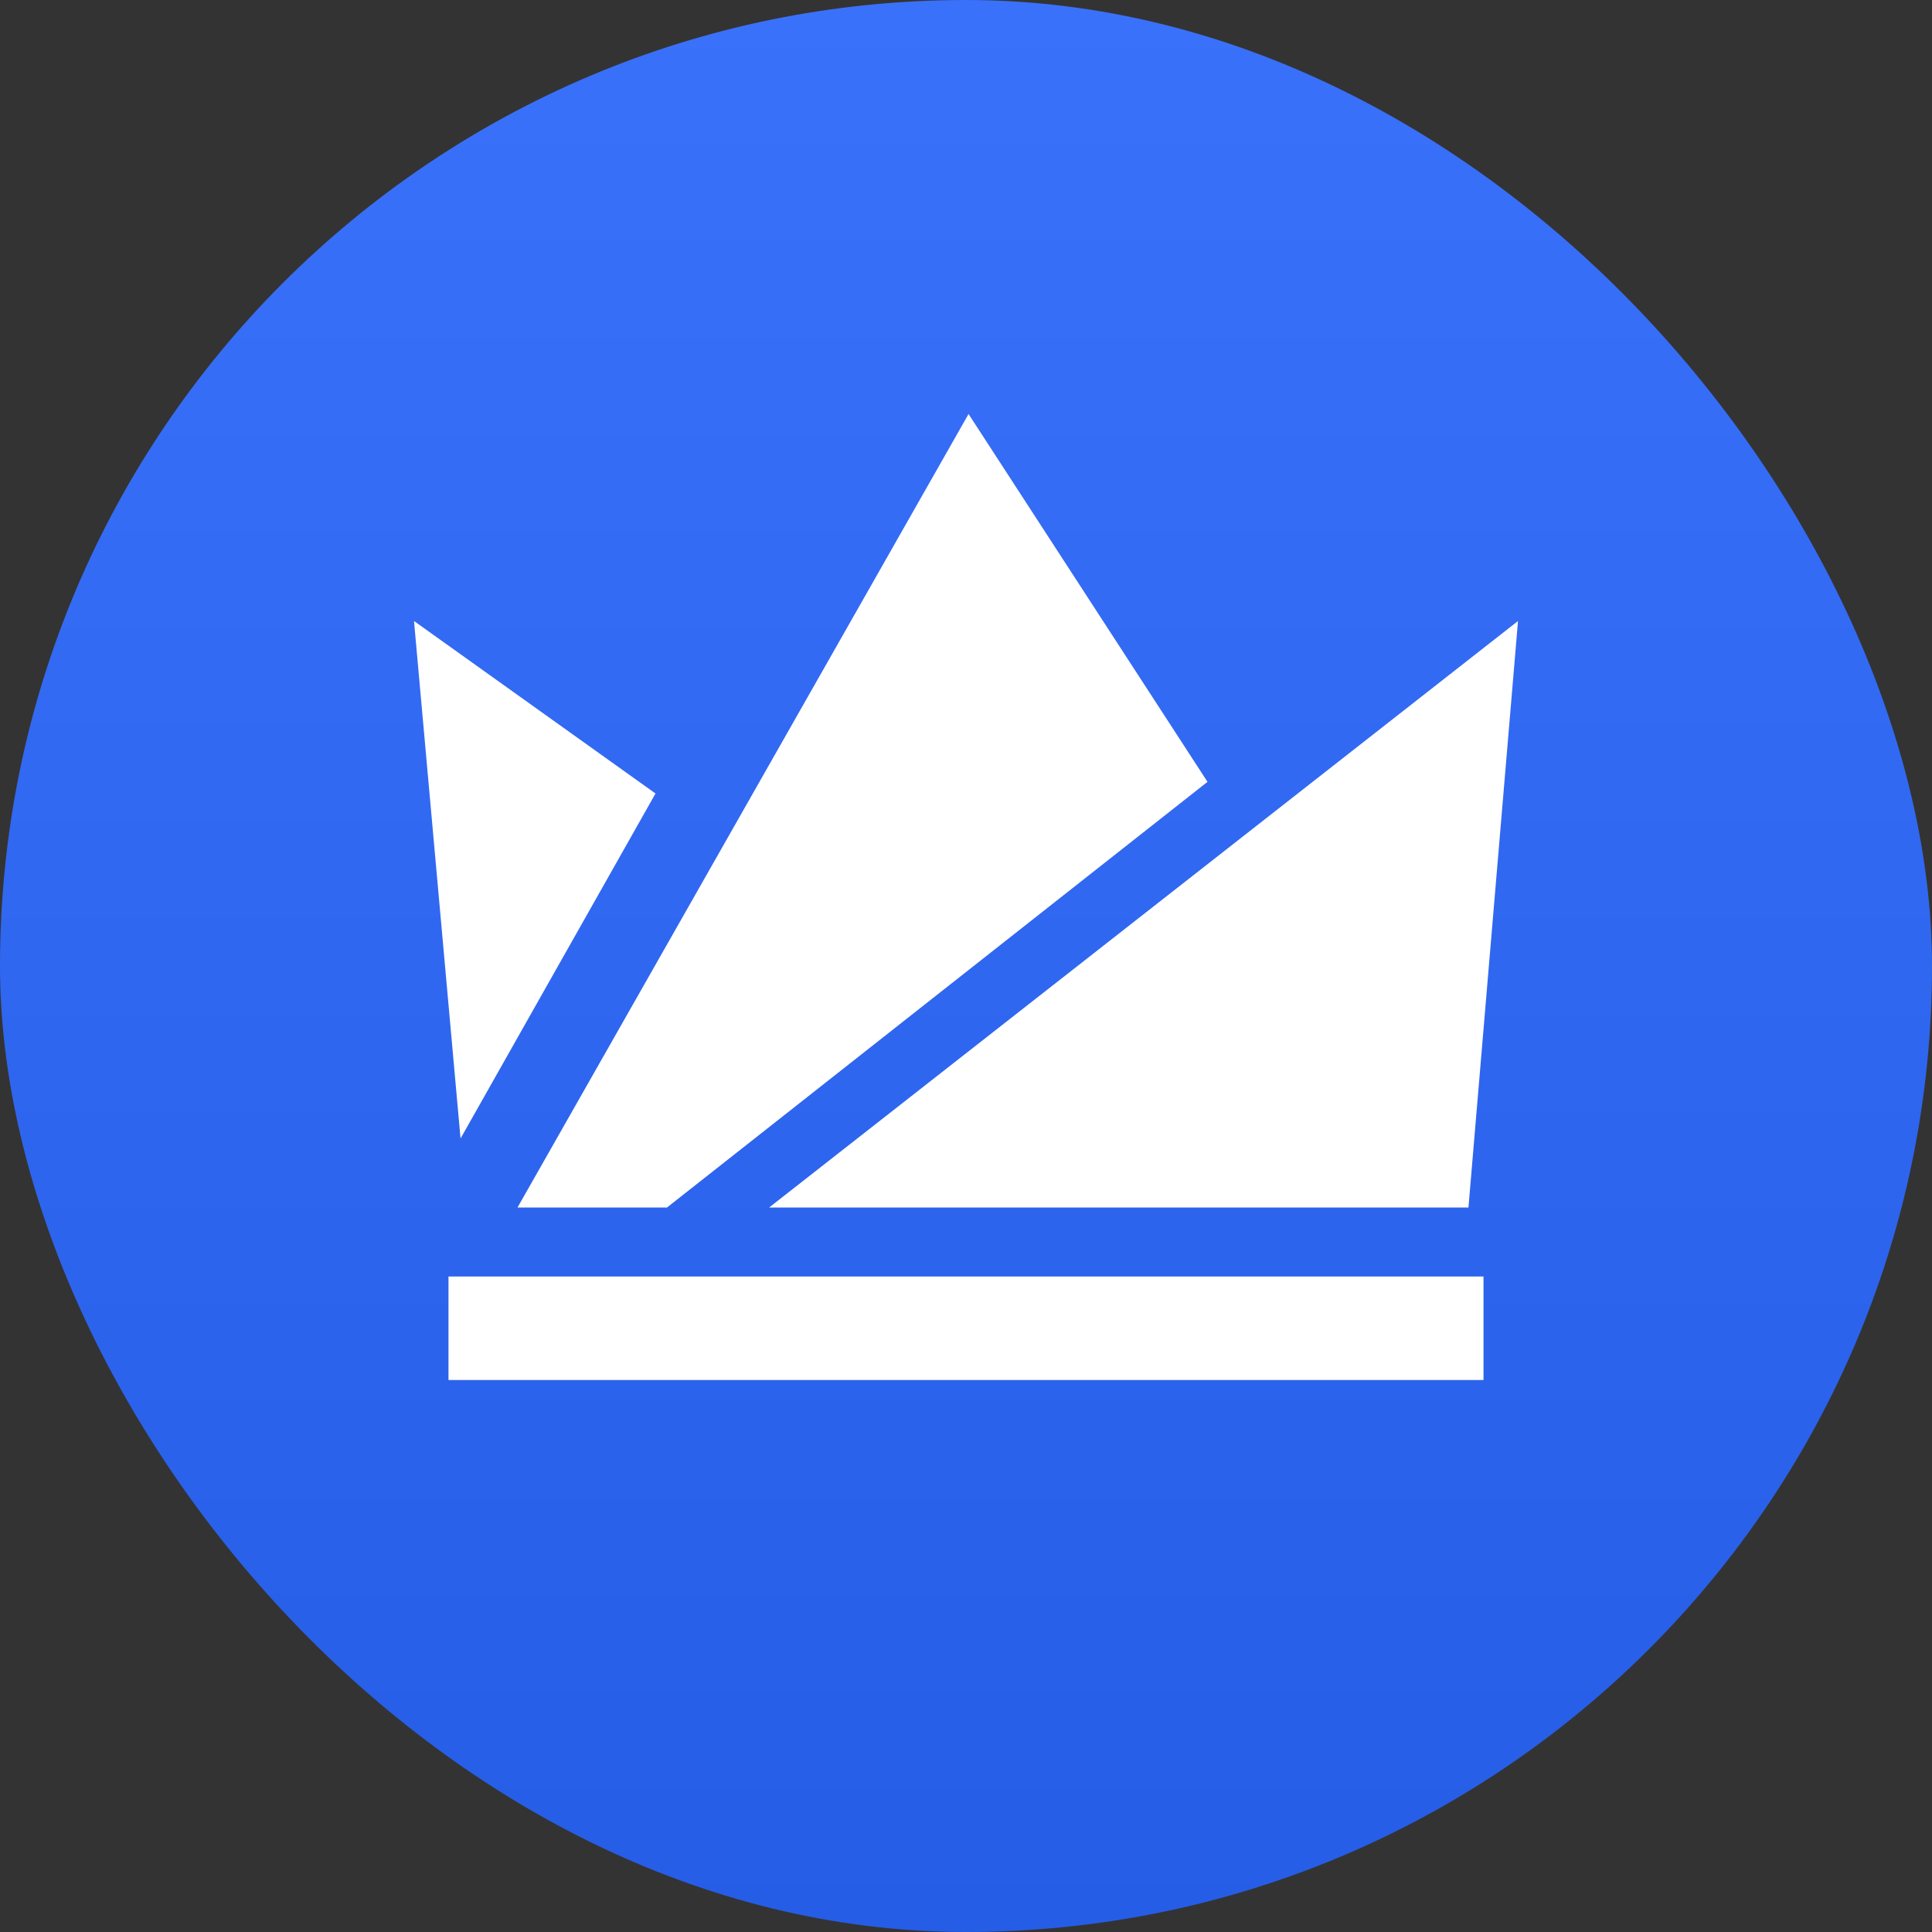
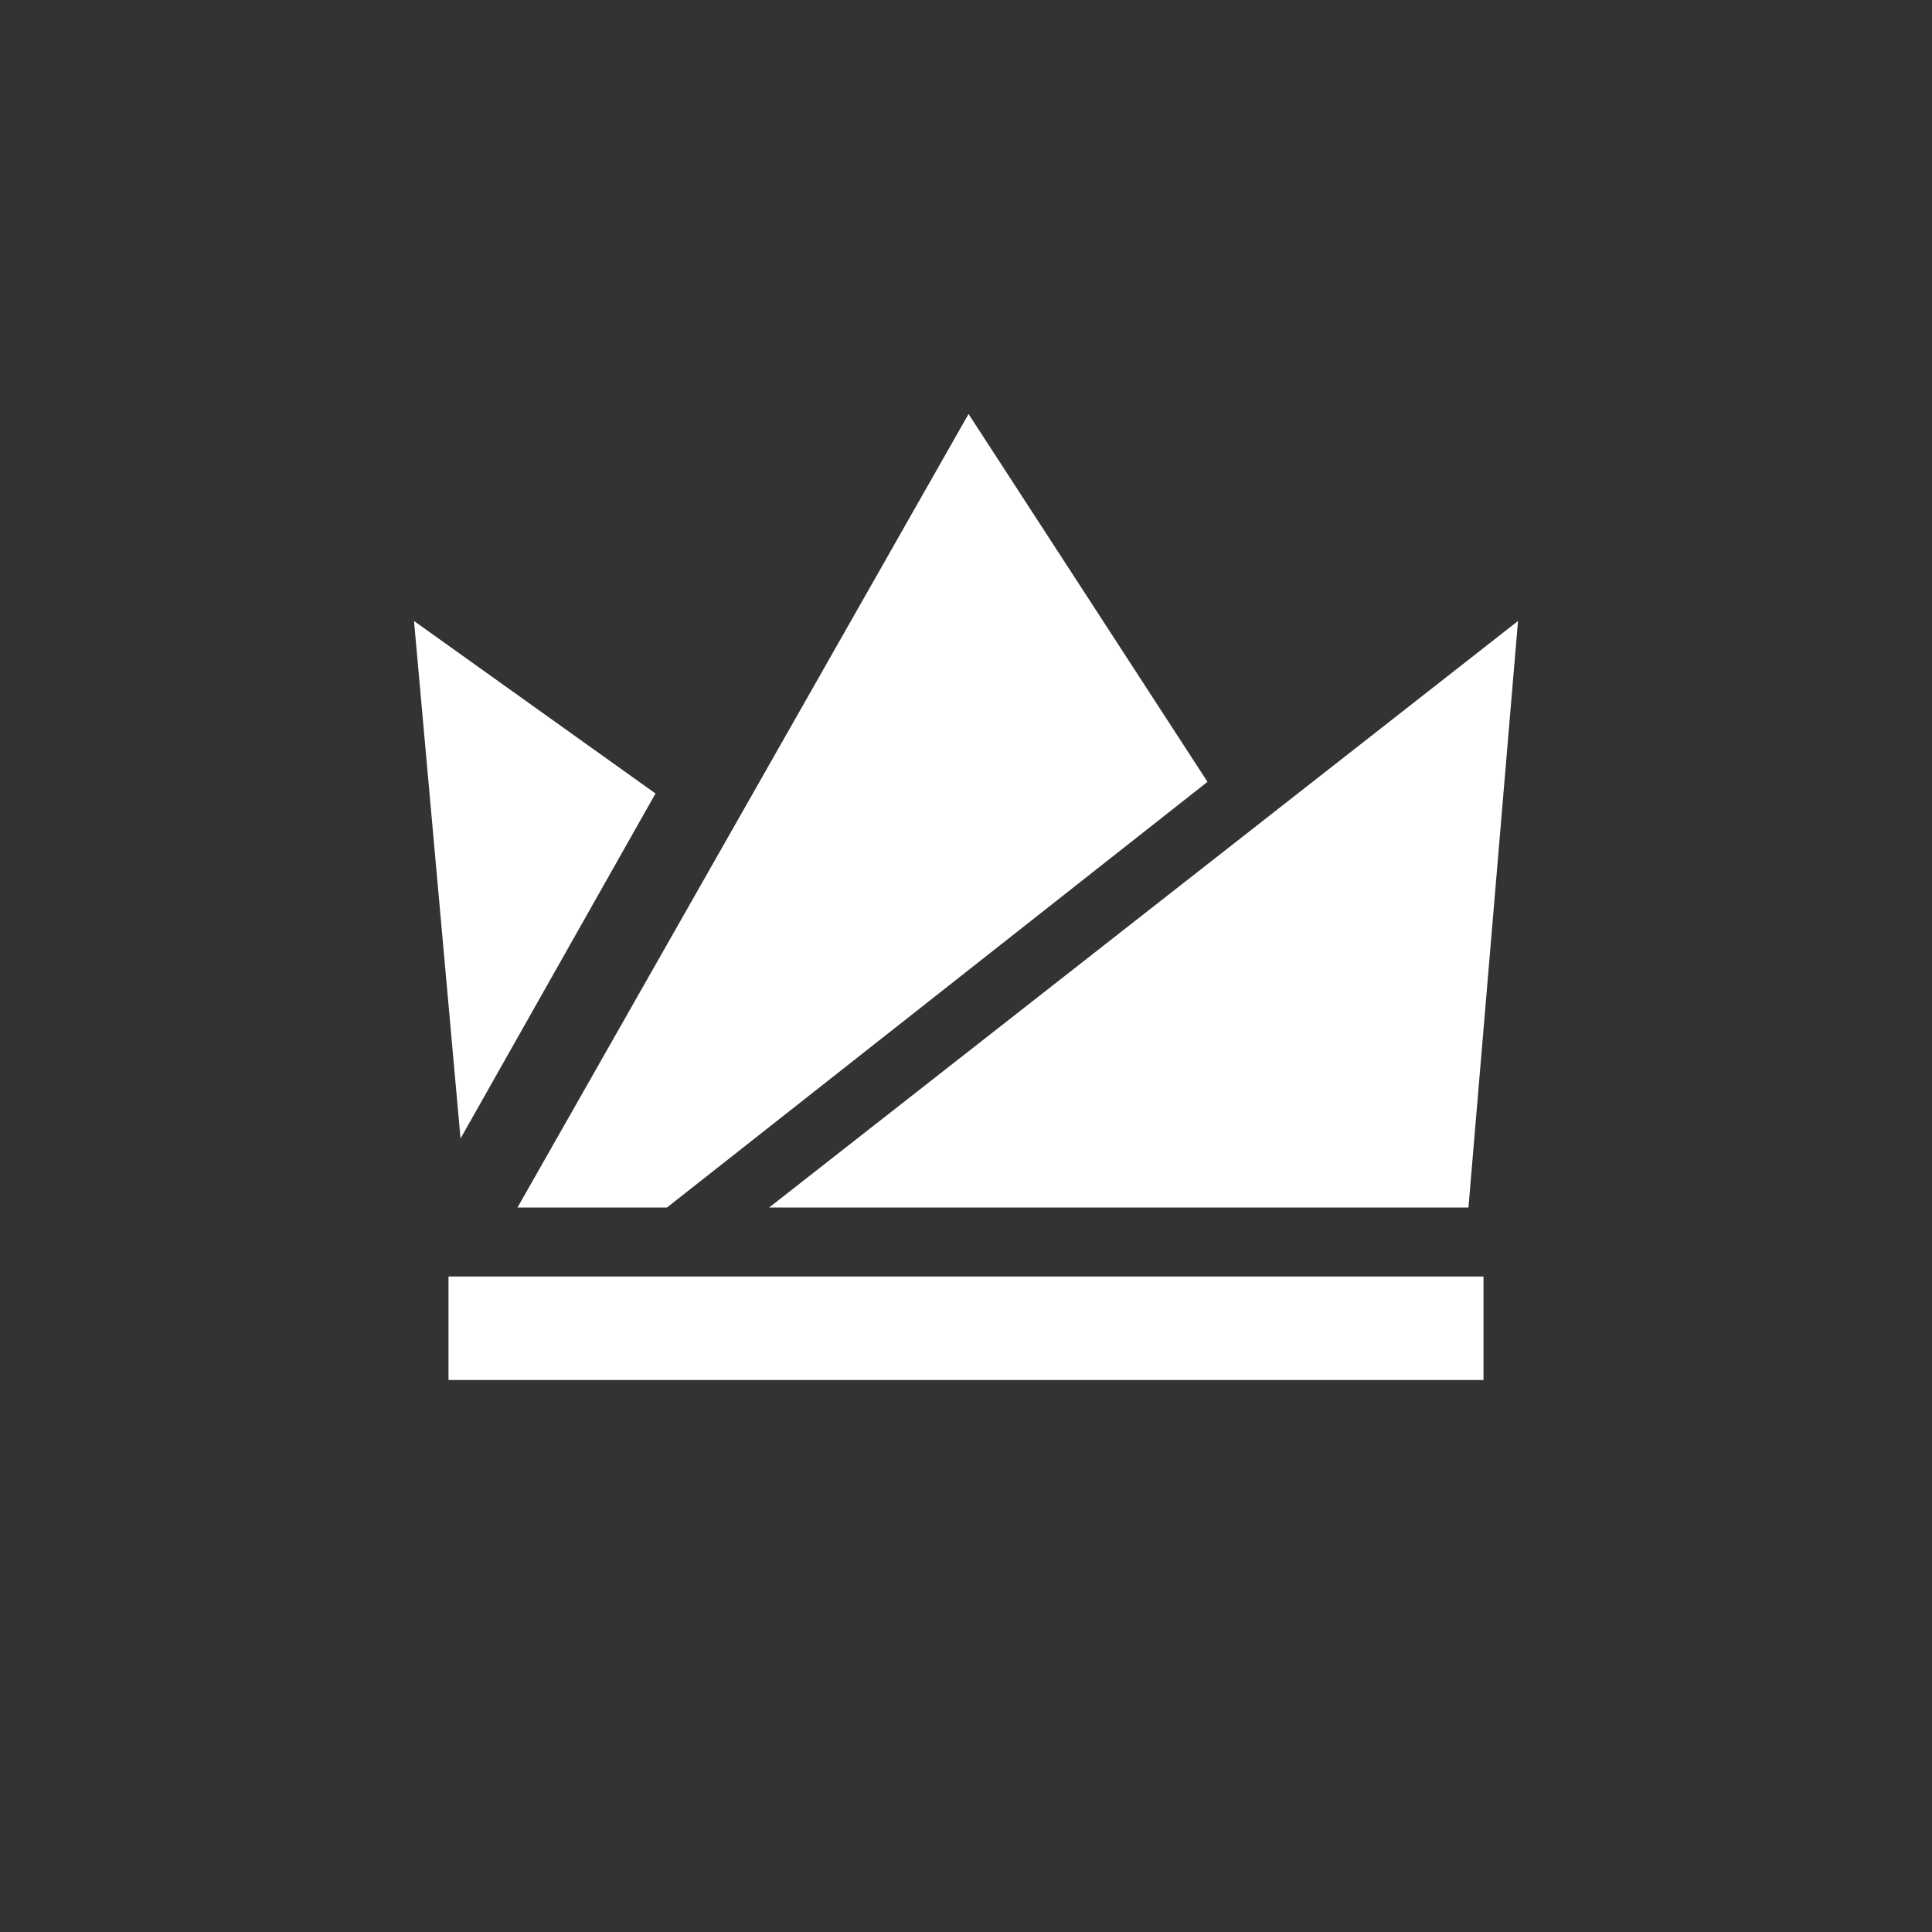
<svg xmlns="http://www.w3.org/2000/svg" width="128" height="128" viewBox="0 0 128 128" fill="none">
  <rect x="0" y="0" width="128" height="128" fill="#333333" stroke="none" />
-   <rect width="128" height="128" rx="64" fill="url(#paint0_linear_466_5085)" />
-   <path d="M30.512 75.429L27.429 41.143L43.429 52.572L30.512 75.429ZM34.286 80L64.169 27.429L80 51.799L44.19 80H34.286ZM100.572 41.143L50.958 80H97.289L100.572 41.143ZM29.714 84.572H98.286V91.429H29.714V84.572Z" fill="white" />
+   <path d="M30.512 75.429L27.429 41.143L43.429 52.572L30.512 75.429M34.286 80L64.169 27.429L80 51.799L44.19 80H34.286ZM100.572 41.143L50.958 80H97.289L100.572 41.143ZM29.714 84.572H98.286V91.429H29.714V84.572Z" fill="white" />
  <defs>
    <linearGradient id="paint0_linear_466_5085" x1="64" y1="0" x2="64" y2="128" gradientUnits="userSpaceOnUse">
      <stop stop-color="#3A71FA" />
      <stop offset="1" stop-color="#265DE6" />
    </linearGradient>
  </defs>
</svg>